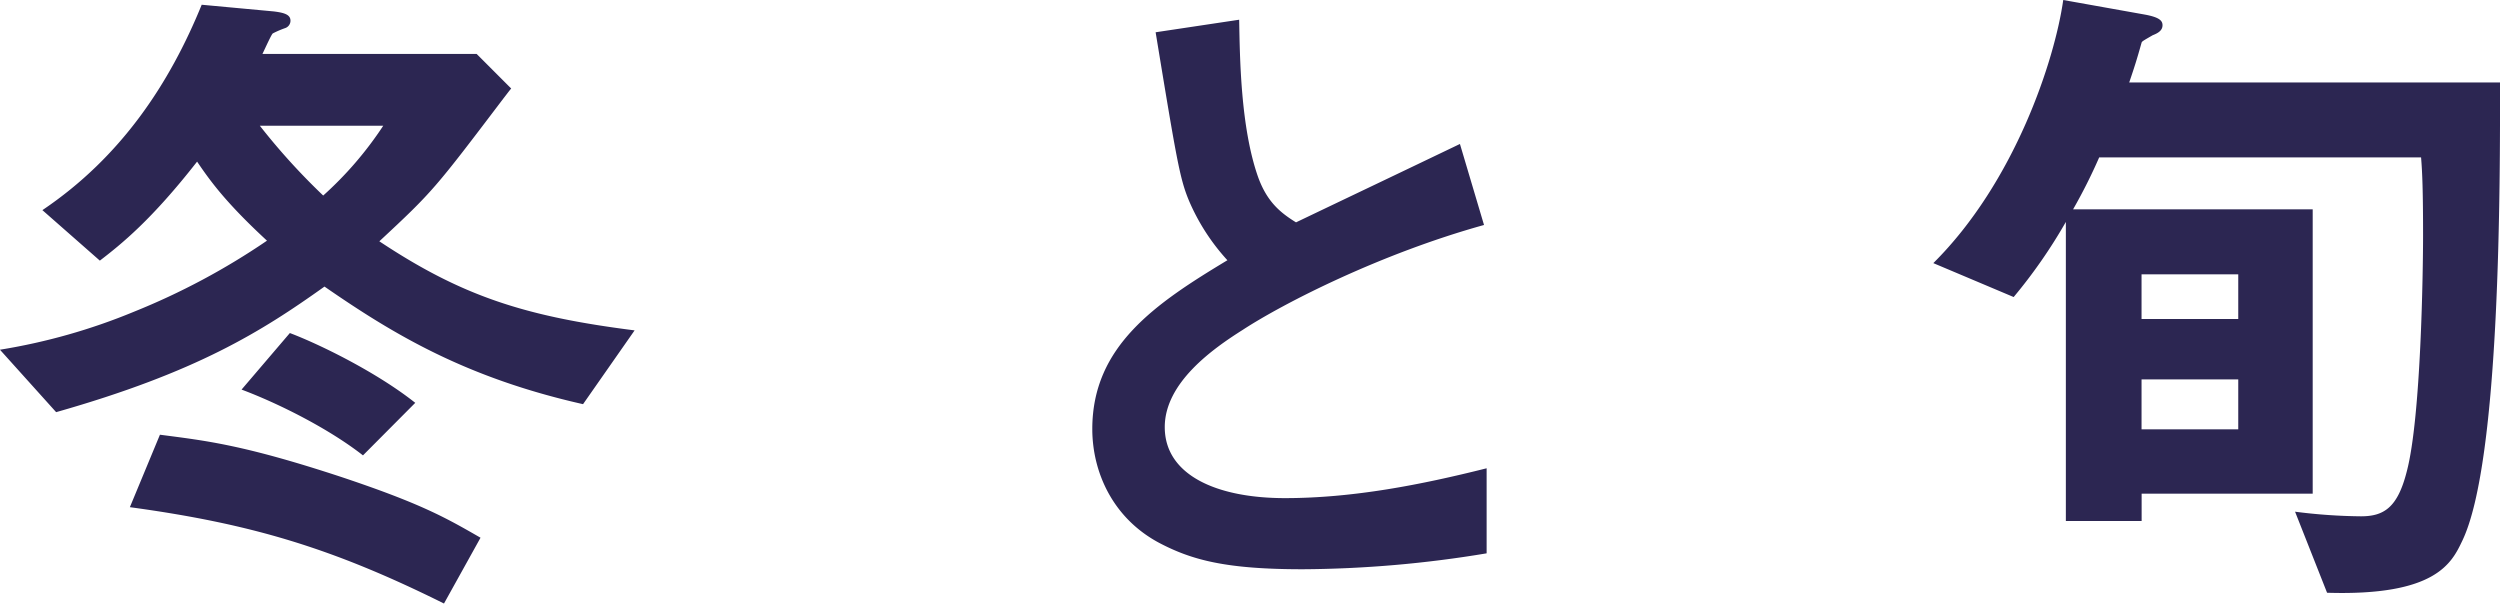
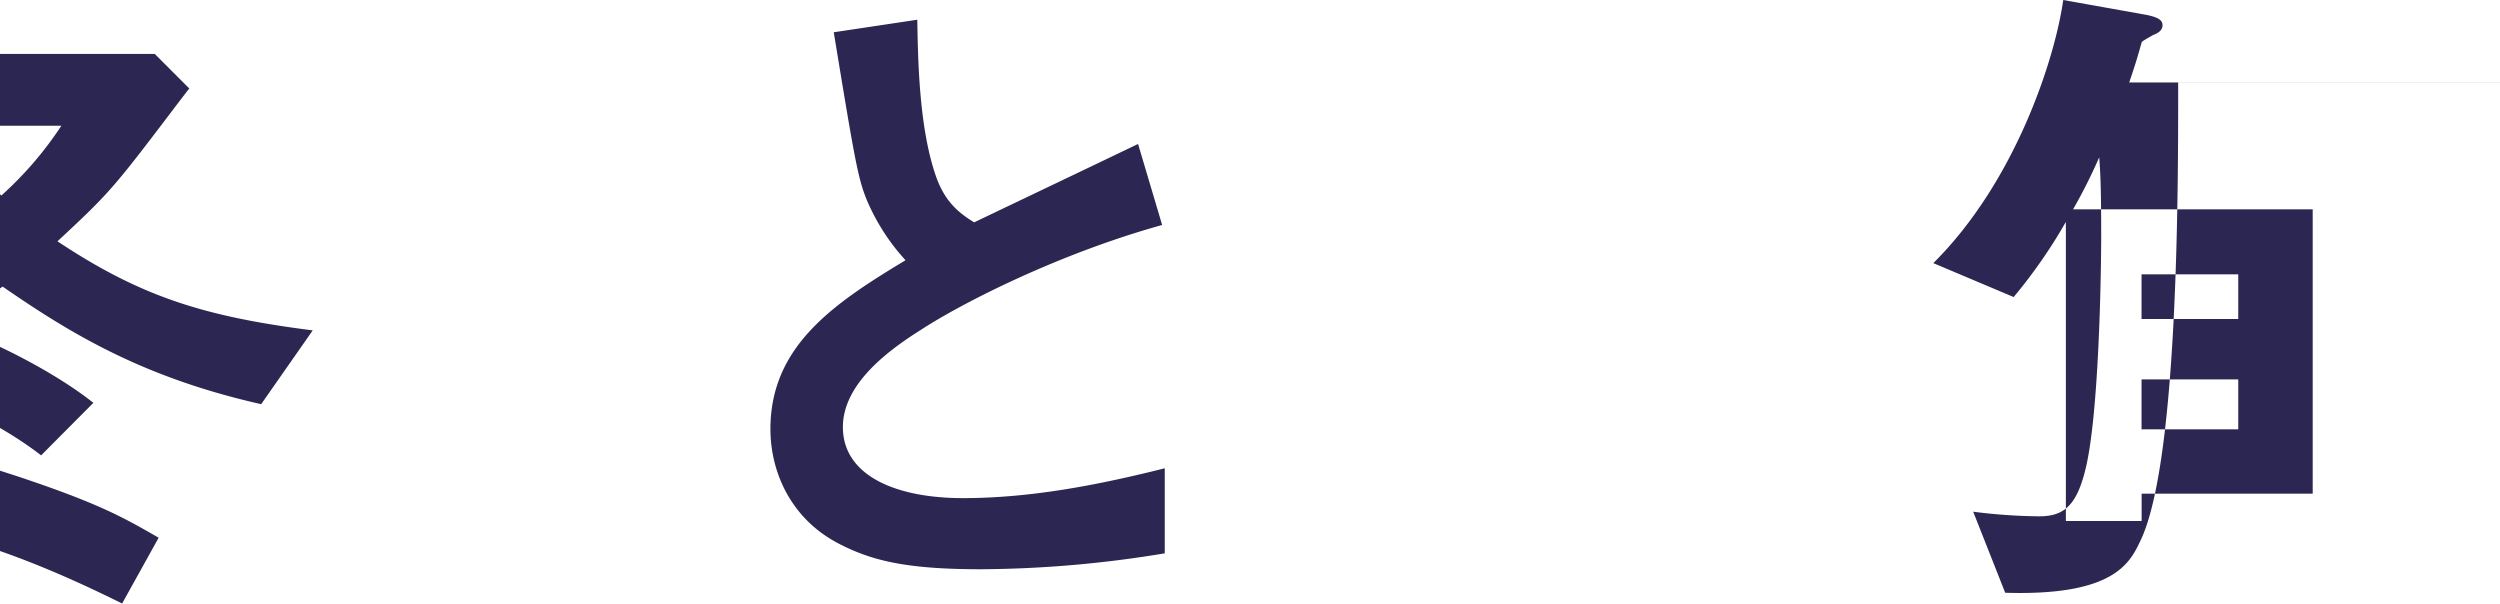
<svg xmlns="http://www.w3.org/2000/svg" width="563.81" height="136.12" viewBox="0 0 563.81 136.12">
-   <path d="M1588.5 1338.01h-21.81v-11.26h21.81v11.26Zm0-24.88h-21.81v-10.07h21.81v10.07Zm59.04-53.35h-83.63c1.17-3.46 1.62-4.81 2.8-9.01.14-.29.43-.44 2.5-1.64 1.17-.45 2.21-1.05 2.21-2.25 0-1.04-.74-1.8-3.98-2.4l-18.41-3.29c-1.9 13.48-10.89 41.06-29.3 59.34l18.12 7.65a116.59 116.59 0 0 0 11.77-16.94v67.45h17.09v-6.17h38.58v-64.12h-54.04a122.037 122.037 0 0 0 5.89-11.72h72.59c.29 3.46.45 7.81.45 17.56 0 7.78-.45 41.22-3.69 53.34-2.06 8.09-5.15 10.05-10.31 10.05a123.857 123.857 0 0 1-14.87-1.04l7.22 18.28c24.59.76 28.12-6.75 30.48-11.69 8.69-17.99 8.53-81.53 8.53-103.4m-228.55 106.2v-19.18c-14.87 3.74-30.18 6.73-45.49 6.73-15.46 0-27.1-5.23-27.1-16.02 0-10.04 10.89-17.69 17.53-21.89 9.42-6.15 31.22-17.23 54.47-23.69l-5.43-18.27c-18.12 8.69-20.04 9.58-36.97 17.68-3.38-2.1-6.48-4.5-8.54-10.19-3.98-11.25-4.12-27.13-4.28-35.51l-18.84 2.83c4.71 28.63 5.44 32.98 7.5 37.93a47.487 47.487 0 0 0 8.69 13.48c-16.19 9.75-30.47 19.34-30.47 38.07 0 9.45 4.41 19.94 15.01 25.63 7.38 3.89 15.03 5.99 32.4 5.99a259.631 259.631 0 0 0 41.52-3.59m-226.9-3.52c-7.81-4.49-13.25-7.63-31.22-13.64-22.24-7.33-30.63-8.23-41.08-9.59l-6.78 16.34c27.55 3.76 45.8 9.29 70.84 21.73Zm-14.72-30.42c-8.69-6.89-21.51-13.18-28.28-15.74l-10.89 12.75c8.38 3.14 19.72 8.84 27.38 14.84Zm-7.22-62.49a80.681 80.681 0 0 1-13.54 15.74 147.324 147.324 0 0 1-14.29-15.74h27.83Zm56.69 46.15c-24.88-3.15-39.03-7.78-57.57-20.09 12.07-11.22 12.52-11.82 27.98-32.21.59-.75 1.47-1.94 1.76-2.24l-7.8-7.81h-48.3c.73-1.5 2.06-4.5 2.36-4.64a22.126 22.126 0 0 1 2.78-1.19 1.758 1.758 0 0 0 1.18-1.66c0-1.34-1.31-1.8-3.83-2.1l-16.19-1.5c-7.22 17.7-18.11 34.32-35.93 46.32l12.96 11.39c4.86-3.74 11.63-9.15 21.93-22.33 2.95 4.35 6.5 9.28 15.76 17.83a157.472 157.472 0 0 1-30.04 16.04 135.217 135.217 0 0 1-30.18 8.55l12.67 14.08c31.66-8.99 46.24-18.14 60.52-28.32 15.6 10.78 31.79 20.53 58.31 26.52Z" transform="translate(-1083.72 -1241.19)" style="fill:#2c2652;fill-rule:evenodd" />
+   <path d="M1588.5 1338.01h-21.81v-11.26h21.81v11.26Zm0-24.88h-21.81v-10.07h21.81v10.07Zm59.04-53.35h-83.63c1.17-3.46 1.62-4.81 2.8-9.01.14-.29.43-.44 2.5-1.64 1.17-.45 2.21-1.05 2.21-2.25 0-1.04-.74-1.8-3.98-2.4l-18.41-3.29c-1.9 13.48-10.89 41.06-29.3 59.34l18.12 7.65a116.59 116.59 0 0 0 11.77-16.94v67.45h17.09v-6.17h38.58v-64.12h-54.04a122.037 122.037 0 0 0 5.89-11.72c.29 3.46.45 7.81.45 17.56 0 7.78-.45 41.22-3.69 53.34-2.06 8.09-5.15 10.05-10.31 10.05a123.857 123.857 0 0 1-14.87-1.04l7.22 18.28c24.59.76 28.12-6.75 30.48-11.69 8.69-17.99 8.53-81.53 8.53-103.4m-228.55 106.2v-19.18c-14.87 3.74-30.18 6.73-45.49 6.73-15.46 0-27.1-5.23-27.1-16.02 0-10.04 10.89-17.69 17.53-21.89 9.42-6.15 31.22-17.23 54.47-23.69l-5.43-18.27c-18.12 8.69-20.04 9.58-36.97 17.68-3.38-2.1-6.48-4.5-8.54-10.19-3.98-11.25-4.12-27.13-4.28-35.51l-18.84 2.83c4.71 28.63 5.44 32.98 7.5 37.93a47.487 47.487 0 0 0 8.69 13.48c-16.19 9.75-30.47 19.34-30.47 38.07 0 9.45 4.41 19.94 15.01 25.63 7.38 3.89 15.03 5.99 32.4 5.99a259.631 259.631 0 0 0 41.52-3.59m-226.9-3.52c-7.81-4.49-13.25-7.63-31.22-13.64-22.24-7.33-30.63-8.23-41.08-9.59l-6.78 16.34c27.55 3.76 45.8 9.29 70.84 21.73Zm-14.72-30.42c-8.69-6.89-21.51-13.18-28.28-15.74l-10.89 12.75c8.38 3.14 19.72 8.84 27.38 14.84Zm-7.22-62.49a80.681 80.681 0 0 1-13.54 15.74 147.324 147.324 0 0 1-14.29-15.74h27.83Zm56.69 46.15c-24.88-3.15-39.03-7.78-57.57-20.09 12.07-11.22 12.52-11.82 27.98-32.21.59-.75 1.47-1.94 1.76-2.24l-7.8-7.81h-48.3c.73-1.5 2.06-4.5 2.36-4.64a22.126 22.126 0 0 1 2.78-1.19 1.758 1.758 0 0 0 1.18-1.66c0-1.34-1.31-1.8-3.83-2.1l-16.19-1.5c-7.22 17.7-18.11 34.32-35.93 46.32l12.96 11.39c4.86-3.74 11.63-9.15 21.93-22.33 2.95 4.35 6.5 9.28 15.76 17.83a157.472 157.472 0 0 1-30.04 16.04 135.217 135.217 0 0 1-30.18 8.55l12.67 14.08c31.66-8.99 46.24-18.14 60.52-28.32 15.6 10.78 31.79 20.53 58.31 26.52Z" transform="translate(-1083.72 -1241.19)" style="fill:#2c2652;fill-rule:evenodd" />
</svg>